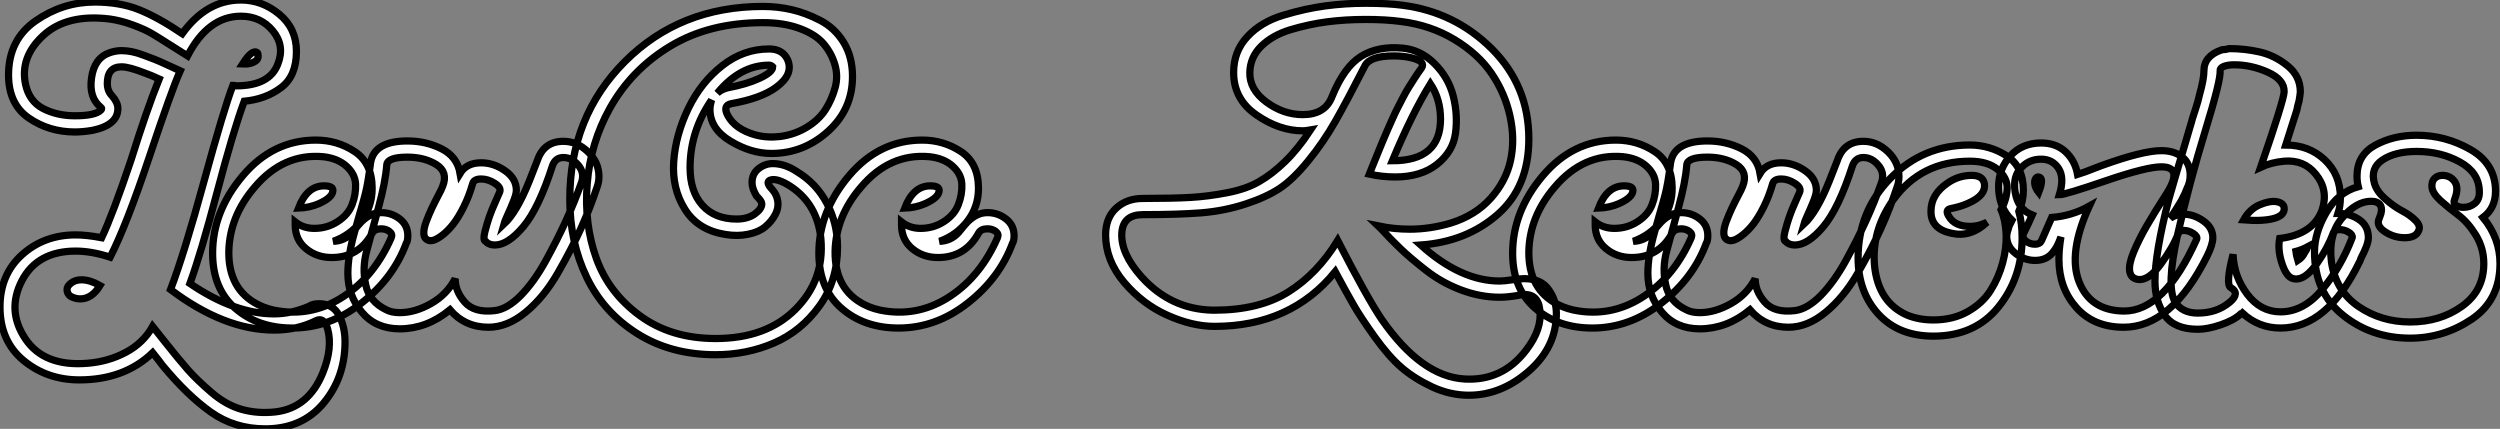
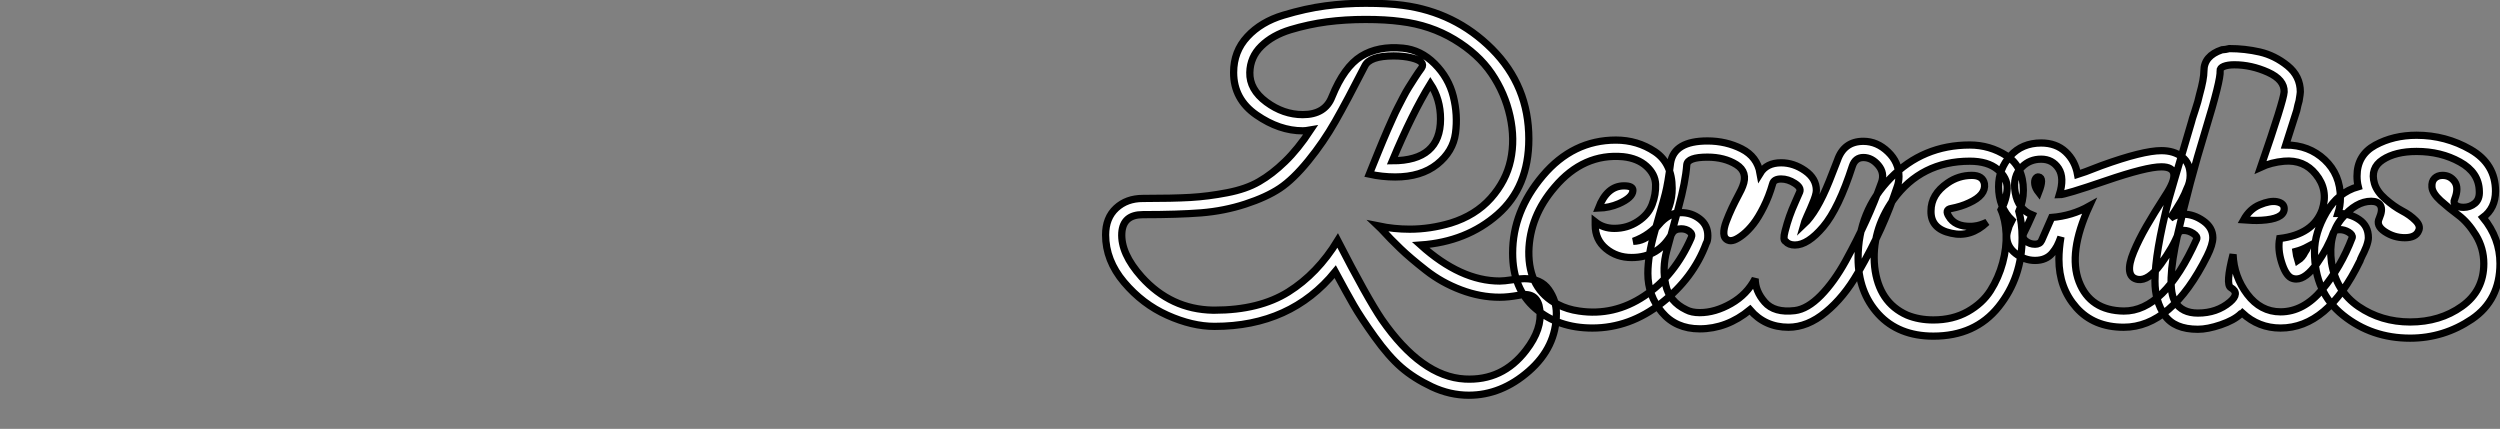
<svg xmlns="http://www.w3.org/2000/svg" viewBox="-2.68 -5.95 345.69 59.3">
  <rect x="-2.68" y="-5.95" width="345.69" height="59.3" fill="#808080" stroke="none" />
-   <path d="M9.30 9.58L9.30 9.58Q4.82 9.58 1.57 6.89Q-1.68 4.20-1.68-0.50L-1.68-0.50Q-1.68-4.98 1.37-7.73Q4.42-10.47 8.79-10.47L8.79-10.47Q10.30-10.47 12.38-10.08L12.38-10.08Q13.94-13.38 16.46-20.89L16.46-20.89Q18.59-27.72 20.33-32.03L20.33-32.03Q19.10-32.59 18.42-32.82L18.42-32.82Q16.18-33.71 15.12-33.71L15.12-33.71Q13.16-33.71 13.16-31.42L13.16-31.42Q13.16-30.35 13.83-29.68L13.83-29.68Q14.62-28.78 14.62-27.94L14.62-27.94Q14.62-25.65 11.09-24.92L11.09-24.92Q9.74-24.70 8.68-24.70L8.68-24.70Q5.10-24.70 2.30-26.63Q-0.50-28.56-0.50-32.59L-0.50-32.59Q-0.50-37.46 3.25-40.07Q7-42.67 11.42-42.67L11.42-42.67Q14.84-42.67 17.47-41.64Q20.10-40.60 23.52-38.30L23.52-38.30Q26.88-42.95 31.64-42.95L31.64-42.95Q34.55-42.95 36.93-40.99Q39.31-39.03 39.31-35.84L39.31-35.84Q39.31-32.42 37.18-30.83Q35.06-29.23 32.09-28.95L32.09-28.95Q30.58-24.86 28.34-16.38Q26.10-7.90 24.58-3.75L24.58-3.75Q30.74 0.45 36.23 0.45L36.23 0.45Q38.64 0.45 41.10-0.62L41.10-0.62Q41.55-0.95 42.45-0.95L42.45-0.95Q44.35-0.95 45.19 0.64Q46.03 2.24 46.03 4.31L46.03 4.31Q46.03 9.24 43.06 12.80Q40.10 16.35 35 16.35L35 16.35Q30.74 16.35 27.47 14.03Q24.19 11.70 20.78 7.56L20.78 7.56Q20.33 6.94 19.43 5.82L19.43 5.82Q15.51 9.58 9.30 9.58ZM19.43 2.18L19.43 2.18Q19.94 2.80 20.94 4.09L20.94 4.09Q23.07 6.78 24.28 8.15Q25.48 9.52 27.52 11.28Q29.57 13.05 31.75 13.66Q33.94 14.28 36.46 14L36.46 14Q40.99 13.44 42.95 8.62L42.95 8.62Q44.35 5.15 43.62 2.52L43.62 2.52Q43.12 0.84 42 1.40L42 1.40Q39.42 2.69 36.23 2.69L36.23 2.69Q29.34 2.69 21.90-2.91L21.90-2.91Q23.80-7.90 26.54-17.92Q29.29-27.94 30.52-31.14L30.52-31.14L30.69-31.14L30.97-31.08Q35.62-31.08 36.74-34.10L36.74-34.10Q37.74-36.62 36.06-38.67Q34.38-40.71 31.64-40.71L31.64-40.71Q27.10-40.71 24.25-35.22L24.25-35.22Q23.52-35.67 21.81-36.76Q20.10-37.86 19.18-38.39Q18.26-38.92 16.66-39.51Q15.06-40.10 13.50-40.32L13.50-40.32Q7.56-41.05 4.31-38.05Q1.06-35.06 1.85-31.30L1.85-31.30Q2.35-28.95 4.28-27.94Q6.22-26.94 8.68-26.94L8.68-26.94Q11.48-26.94 12.26-27.72L12.26-27.72Q12.49-27.94 12.26-28.11L12.26-28.11Q10.58-29.46 10.98-32.20Q11.37-34.94 13.50-35.67L13.50-35.67Q14.34-35.95 15.12-35.95L15.12-35.95Q15.79-35.95 16.52-35.81Q17.25-35.67 18.20-35.31Q19.15-34.94 19.68-34.75Q20.22-34.55 21.53-33.94Q22.85-33.32 23.24-33.15L23.24-33.15Q22.06-30.52 18.93-21.14Q15.79-11.76 13.55-7.39L13.55-7.39Q10.98-8.23 8.79-8.23L8.79-8.23Q3.47-8.23 1.34-4.12Q-0.78 0 1.82 3.89Q4.42 7.78 10.42 7.28L10.42 7.28Q13.27 7.06 15.71 5.77Q18.14 4.48 19.43 2.18ZM31.86-34.10L31.86-34.10Q33.26-36.29 33.94-35.62L33.94-35.62Q34.05-35.34 33.99-34.97Q33.94-34.61 33.35-34.33Q32.76-34.05 31.86-34.10ZM12.15-3.47L12.15-3.47Q11.03-1.62 9.41-1.62L9.41-1.62Q8.68-1.62 8.01-2.02L8.01-2.02Q7.62-2.35 7.59-2.86Q7.56-3.36 8.15-3.81Q8.74-4.26 9.58-4.26L9.58-4.26Q10.75-4.26 12.15-3.47ZM44.41-9.58L44.41-9.58Q45.98-9.63 47.04-10.81L47.04-10.81Q47.94-11.93 48.27-12.26L48.27-12.26Q49.56-13.55 51.02-13.55Q52.47-13.55 53.59-12.68Q54.71-11.82 54.71-10.36L54.71-10.36Q54.71-9.63 54.49-9.30L54.49-9.30Q52.70-4.48 48.30-1.04Q43.90 2.41 38.75 2.41L38.75 2.41Q33.99 2.41 30.86-0.31Q27.72-3.02 27.72-7.95L27.72-7.95Q27.72-13.72 31.89-18.65Q36.06-23.58 42-23.58L42-23.58Q44.97-23.58 47.38-21.98Q49.78-20.38 49.78-16.91L49.78-16.91Q49.78-14.34 48.27-12.38Q46.76-10.42 44.41-9.58ZM52.42-10.08L52.42-10.08Q52.64-10.58 52.16-10.95Q51.69-11.31 51.02-11.31L51.02-11.31Q50.12-11.31 49.78-10.70L49.78-10.70Q47.94-7.34 44.18-7.34L44.18-7.34Q42.11-7.34 40.63-8.57Q39.14-9.80 39.14-11.82L39.14-11.82L39.14-12.26Q40.26-11.37 41.78-11.37L41.78-11.37Q43.57-11.37 45.02-12.32Q46.48-13.27 47.01-14.67Q47.54-16.07 47.49-17.47Q47.43-18.87 46.23-19.96Q45.02-21.06 43.01-21.28L43.01-21.28Q37.52-21.78 33.54-17.08L33.54-17.08Q30.07-13.05 29.96-8.18L29.96-8.18Q29.90-2.91 33.99-0.84L33.99-0.84Q35.28-0.17 36.90 0.06L36.90 0.06Q41.72 0.78 45.92-2.02Q50.12-4.82 52.42-10.08ZM39.59-14.17L39.59-14.17Q40.77-17.25 43.12-17.25L43.12-17.25Q44.41-17.25 44.35-16.58L44.35-16.58Q44.30-15.62 42.39-14.78L42.39-14.78Q41.10-14.22 39.59-14.17ZM67.98-11.93L67.98-11.93Q69.78-13.61 71.51-17.92L71.51-17.92Q72.07-19.32 72.63-20.78L72.63-20.78Q73.53-23.41 76.22-23.41L76.22-23.41Q78.12-23.41 79.63-21.95Q81.14-20.50 81.14-18.54L81.14-18.54Q81.14-17.75 80.86-17.02L80.86-17.02Q79.91-14.17 78.65-11.37Q77.39-8.57 75.46-5.21Q73.53-1.85 71.01 0.22Q68.49 2.30 65.86 2.30L65.86 2.30Q62.61 2.30 60.54-0.11L60.54-0.11Q57.34 2.52 53.59 2.52L53.59 2.52Q50.29 2.52 48.36 0.22Q46.42-2.07 46.42-5.15L46.42-5.15Q46.42-7.62 47.38-10.98L47.38-10.98Q47.60-11.82 48.10-13.52Q48.61-15.23 48.83-16.13L48.83-16.13Q49.22-17.64 49.56-20.44L49.56-20.44Q50.06-23.46 54.66-23.46L54.66-23.46Q57.23-23.46 59.39-22.37Q61.54-21.28 61.94-18.98L61.94-18.98Q62.83-20.44 64.85-20.44L64.85-20.44Q66.58-20.44 68.15-19.35Q69.72-18.26 69.72-16.63L69.72-16.63Q69.72-16.02 69.16-14.73L69.16-14.73Q68.99-14.28 68.43-13.05L68.43-13.05Q68.04-12.15 67.98-11.93ZM78.74-17.75L78.74-17.75Q79.18-19.04 78.29-20.10Q77.39-21.17 76.22-21.17L76.22-21.17Q75.10-21.17 74.70-19.99L74.70-19.99Q72.80-14.11 70.67-11.59Q68.54-9.07 66.75-9.07L66.75-9.07Q65.91-9.07 65.46-9.58L65.46-9.58Q65.07-9.74 65.38-10.95Q65.69-12.15 66.00-13.02Q66.30-13.89 66.84-15.09Q67.37-16.30 67.42-16.41L67.42-16.41Q67.65-17.02 66.72-17.61Q65.80-18.20 64.85-18.20L64.85-18.20Q63.84-18.20 63.67-17.53L63.67-17.53Q63.17-15.79 62.44-14.34Q61.71-12.88 61.01-11.98Q60.31-11.09 59.61-10.53Q58.91-9.97 58.38-9.77Q57.85-9.58 57.51-9.74L57.51-9.74Q56.95-9.97 56.92-10.67Q56.90-11.37 57.26-12.32Q57.62-13.27 58.04-14.17Q58.46-15.06 58.94-15.96Q59.42-16.86 59.53-17.19L59.53-17.19Q60.31-19.15 58.66-20.19Q57.01-21.22 54.66-21.22L54.66-21.22Q51.91-21.22 51.80-20.16L51.80-20.16Q51.63-17.81 50.65-14.22Q49.67-10.64 49.03-8.26Q48.38-5.88 48.89-3.56Q49.39-1.23 51.74-0.11L51.74-0.11Q52.47 0.28 53.59 0.28L53.59 0.28Q55.72 0.28 57.93-0.98Q60.14-2.24 61.26-4.42L61.26-4.42Q61.26-2.69 62.58-1.18Q63.90 0.34 66.75 0L66.75 0Q68.49-0.22 70.34-2.10Q72.18-3.98 73.78-6.89Q75.38-9.80 76.58-12.43Q77.78-15.06 78.74-17.75ZM105.17-20.33L105.17-20.33Q106.85-20.33 108.53-19.21L108.53-19.21Q111.22-17.58 112.67-14.81Q114.13-12.04 114.13-8.79L114.13-8.79Q114.13-4.09 111.61-0.62Q109.09 2.86 105.34 4.48Q101.58 6.10 97.27 6.10L97.27 6.10Q91.06 6.10 86.41 3.16Q81.76 0.22 79.44-4.62Q77.11-9.46 77.11-15.40L77.11-15.40Q77.11-26.82 84.73-34.44Q92.34-42.06 103.82-42.06L103.82-42.06Q105.84-42.06 107.80-41.61Q109.76-41.16 111.75-40.12Q113.74-39.09 114.97-37.10Q116.20-35.11 116.20-32.37L116.20-32.37Q116.20-27.83 112.81-24.78Q109.42-21.73 105-21.73L105-21.73Q102.14-21.73 99.32-23.44Q96.49-25.14 96.49-27.83L96.49-27.83Q96.49-28.34 96.71-29.12L96.71-29.12Q93.74-24.81 93.74-19.77L93.74-19.77Q93.74-16.46 95.45-14.56Q97.16-12.66 100.18-12.66L100.18-12.66Q101.70-12.66 102.68-13.36Q103.66-14.06 103.66-14.78L103.66-14.78Q103.66-15.12 102.93-15.85L102.93-15.85Q102.31-16.86 102.31-17.70L102.31-17.70Q102.31-18.93 103.21-19.63Q104.10-20.33 105.17-20.33ZM105.06-16.80L105.06-16.80Q105.73-16.07 105.87-15.12Q106.01-14.17 105.50-13.24Q105-12.32 104.13-11.59Q103.26-10.86 101.78-10.56Q100.30-10.25 98.62-10.53L98.62-10.53Q94.81-11.14 93.02-14.03Q91.22-16.91 91.48-20.61Q91.73-24.30 93.52-28L93.52-28Q95.26-31.58 98.20-33.88Q101.14-36.18 104.66-36.18L104.66-36.18Q106.57-36.18 107.24-34.66L107.24-34.66Q108.08-32.65 105.62-30.86L105.62-30.86Q103.54-29.34 99.46-28.62L99.46-28.62Q98.22-28.39 98.95-26.99L98.95-26.99Q99.96-25.09 102.76-24.30L102.76-24.30Q104.38-23.86 106.23-24.08L106.23-24.08Q108.25-24.36 109.90-25.37Q111.55-26.38 112.45-27.78Q113.34-29.18 113.79-30.80Q114.24-32.42 113.76-34.02Q113.29-35.62 112.20-36.90Q111.10-38.19 108.92-39.00Q106.74-39.82 103.82-39.82L103.82-39.82Q96.43-39.82 91.06-36.60Q85.68-33.38 82.66-28L82.66-28Q79.97-23.18 79.52-17.58Q79.07-11.98 80.78-7.22Q82.49-2.46 86.80 0.70Q91.11 3.86 97.27 3.86L97.27 3.86Q104.27 3.86 108.30-0.17Q112.34-4.20 111.83-9.91L111.83-9.91Q111.38-14.67 107.69-17.14L107.69-17.14Q105.73-18.42 104.78-18.03L104.78-18.03Q104.16-17.75 105.06-16.80ZM97.50-30.07L97.50-30.07Q98.06-30.58 98.90-30.80L98.90-30.80Q101.58-31.30 103.38-32.14Q105.17-32.98 105.17-33.71L105.17-33.71Q104.94-33.94 104.66-33.94L104.66-33.94Q100.69-33.94 97.50-30.07ZM128.24-9.58L128.24-9.58Q129.81-9.63 130.87-10.81L130.87-10.81Q131.77-11.93 132.10-12.26L132.10-12.26Q133.39-13.55 134.85-13.55Q136.30-13.55 137.42-12.68Q138.54-11.82 138.54-10.36L138.54-10.36Q138.54-9.63 138.32-9.30L138.32-9.30Q136.53-4.48 132.13-1.04Q127.74 2.41 122.58 2.41L122.58 2.41Q117.82 2.41 114.69-0.31Q111.55-3.02 111.55-7.95L111.55-7.95Q111.55-13.72 115.72-18.65Q119.90-23.58 125.83-23.58L125.83-23.58Q128.80-23.58 131.21-21.98Q133.62-20.38 133.62-16.91L133.62-16.91Q133.62-14.34 132.10-12.38Q130.59-10.42 128.24-9.58ZM136.25-10.08L136.25-10.08Q136.47-10.58 136.00-10.95Q135.52-11.31 134.85-11.31L134.85-11.31Q133.95-11.31 133.62-10.70L133.62-10.70Q131.77-7.34 128.02-7.34L128.02-7.34Q125.94-7.34 124.46-8.57Q122.98-9.80 122.98-11.82L122.98-11.82L122.98-12.26Q124.10-11.37 125.61-11.37L125.61-11.37Q127.40-11.37 128.86-12.32Q130.31-13.27 130.84-14.67Q131.38-16.07 131.32-17.47Q131.26-18.87 130.06-19.96Q128.86-21.06 126.84-21.28L126.84-21.28Q121.35-21.78 117.38-17.08L117.38-17.08Q113.90-13.05 113.79-8.18L113.79-8.18Q113.74-2.91 117.82-0.84L117.82-0.84Q119.11-0.17 120.74 0.06L120.74 0.06Q125.55 0.78 129.75-2.02Q133.95-4.82 136.25-10.08ZM123.42-14.17L123.42-14.17Q124.60-17.25 126.95-17.25L126.95-17.25Q128.24-17.25 128.18-16.58L128.18-16.58Q128.13-15.62 126.22-14.78L126.22-14.78Q124.94-14.22 123.42-14.17Z" fill="white" stroke="black" transform="translate(0 0) scale(1 1) translate(-1 37)" />
  <path d="M41.89-9.07L41.89-9.07Q47.43-4.09 52.81-4.09L52.81-4.09Q53.42-4.09 54.54-4.26Q55.66-4.42 56.22-4.42L56.22-4.42Q58.52-4.42 59.58-2.91Q60.65-1.40 60.65 0.39L60.65 0.39Q60.65 5.04 56.84 8.37Q53.03 11.70 48.55 11.70L48.55 11.70Q45.92 11.70 43.43 10.53Q40.94 9.35 39.20 7.84Q37.46 6.33 35.53 3.64Q33.60 0.95 32.62-0.76Q31.64-2.46 30.07-5.38L30.07-5.38Q23.91 2.18 13.38 2.18L13.38 2.18Q10.30 2.18 6.86 0.64Q3.42-0.90 0.87-3.92Q-1.68-6.94-1.68-10.47L-1.68-10.47Q-1.68-12.82-0.22-14.17Q1.23-15.51 3.47-15.51L3.47-15.51Q7.62-15.51 10.05-15.65Q12.49-15.79 15.12-16.30Q17.75-16.80 19.54-17.84Q21.34-18.87 23.13-20.61Q24.92-22.34 26.66-24.98L26.66-24.98Q25.98-24.86 25.59-24.86L25.59-24.86Q22.34-24.86 19.18-27.05Q16.02-29.23 16.02-32.93L16.02-32.93Q16.02-35.84 17.92-37.88Q19.82-39.93 22.90-40.85Q25.98-41.78 28.73-42.14Q31.47-42.50 34.27-42.50L34.27-42.50Q37.30-42.50 39.42-42.22L39.42-42.22Q46.65-41.27 51.74-36.18Q56.84-31.08 56.84-23.74L56.84-23.74Q56.84-17.08 52.53-13.30Q48.22-9.52 41.89-9.07ZM13.38-0.06L13.38-0.06Q19.54-0.06 23.58-2.58Q27.61-5.10 30.41-9.69L30.41-9.69Q34.50-1.74 36.51 1.23L36.51 1.23Q42 9.13 47.99 9.46L47.99 9.46Q53.20 9.74 56.45 5.49L56.45 5.49Q58.74 2.52 58.35-0.17L58.35-0.17Q58.07-2.52 55.72-2.18L55.72-2.18Q55.61-2.13 55.50-2.13L55.50-2.13Q53.98-1.85 52.81-1.85L52.81-1.85Q50.12-1.85 47.46-2.86Q44.80-3.86 42.62-5.57Q40.43-7.28 39.09-8.57Q37.74-9.86 36.46-11.26L36.46-11.26Q36.18-11.59 36.06-11.70L36.06-11.70Q38.19-11.26 40.38-11.26L40.38-11.26Q43.18-11.26 46.03-12.10L46.03-12.10Q49.45-13.16 51.58-15.54Q53.70-17.92 54.32-20.80Q54.94-23.69 54.24-26.88Q53.54-30.07 51.69-32.79Q49.84-35.50 46.54-37.49Q43.23-39.48 39.14-39.98L39.14-39.98Q37.07-40.26 34.27-40.26Q31.47-40.26 28.92-39.93Q26.38-39.59 23.88-38.84Q21.39-38.08 19.85-36.57Q18.31-35.06 18.26-32.93L18.26-32.93Q18.20-30.58 20.55-28.84Q22.90-27.10 25.59-27.10L25.59-27.10Q28.67-27.10 29.62-29.57L29.62-29.57Q31.30-33.71 33.66-35.17Q36.01-36.62 39.42-36.29L39.42-36.29Q41.89-36.06 43.82-34.13Q45.75-32.20 46.40-29.62Q47.04-27.05 46.70-24.53Q46.37-22.01 44.16-20.24Q41.94-18.48 38.36-18.48L38.36-18.48Q36.57-18.48 34.78-18.87L34.78-18.87Q34.89-19.15 35.39-20.38Q35.90-21.62 36.04-21.98Q36.18-22.34 36.65-23.46Q37.13-24.58 37.32-25.03Q37.52-25.48 37.97-26.49Q38.42-27.50 38.70-28.03Q38.98-28.56 39.42-29.43Q39.87-30.30 40.24-30.88Q40.60-31.47 41.08-32.20Q41.55-32.93 42-33.54L42-33.54Q42.62-34.44 40.66-34.94L40.66-34.94Q39.54-35.22 38.14-35.22L38.14-35.22Q34.83-35.22 34.16-33.82L34.16-33.82Q31.70-29.01 30.07-26.15Q28.45-23.30 26.35-20.72Q24.25-18.14 22.40-16.91Q20.55-15.68 17.64-14.73Q14.73-13.78 11.54-13.52Q8.34-13.27 3.47-13.27L3.47-13.27Q0.73-13.27 0.56-10.75L0.56-10.75Q0.39-7.90 3.30-4.65L3.30-4.65Q7.34-0.17 13.16-0.06L13.16-0.06Q13.27-0.06 13.38-0.06ZM43.23-31.36L43.23-31.36Q40.71-27.27 37.97-20.72L37.97-20.72Q44.63-20.72 44.63-26.49L44.63-26.49Q44.63-29.23 43.23-31.36ZM71.29-9.58L71.29-9.58Q72.86-9.63 73.92-10.81L73.92-10.81Q74.82-11.93 75.15-12.26L75.15-12.26Q76.44-13.55 77.90-13.55Q79.35-13.55 80.47-12.68Q81.59-11.82 81.59-10.36L81.59-10.36Q81.59-9.63 81.37-9.30L81.37-9.30Q79.58-4.48 75.18-1.04Q70.78 2.41 65.63 2.41L65.63 2.41Q60.87 2.41 57.74-0.31Q54.60-3.02 54.60-7.95L54.60-7.95Q54.60-13.72 58.77-18.65Q62.94-23.58 68.88-23.58L68.88-23.58Q71.85-23.58 74.26-21.98Q76.66-20.38 76.66-16.91L76.66-16.91Q76.66-14.34 75.15-12.38Q73.64-10.42 71.29-9.58ZM79.30-10.08L79.30-10.08Q79.52-10.58 79.04-10.95Q78.57-11.31 77.90-11.31L77.90-11.31Q77-11.31 76.66-10.70L76.66-10.70Q74.82-7.34 71.06-7.34L71.06-7.34Q68.99-7.34 67.51-8.57Q66.02-9.80 66.02-11.82L66.02-11.82L66.02-12.26Q67.14-11.37 68.66-11.37L68.66-11.37Q70.45-11.37 71.90-12.32Q73.36-13.27 73.89-14.67Q74.42-16.07 74.37-17.47Q74.31-18.87 73.11-19.96Q71.90-21.06 69.89-21.28L69.89-21.28Q64.40-21.78 60.42-17.08L60.42-17.08Q56.95-13.05 56.84-8.18L56.84-8.18Q56.78-2.91 60.87-0.84L60.87-0.84Q62.16-0.17 63.78 0.06L63.78 0.06Q68.60 0.78 72.80-2.02Q77-4.82 79.30-10.08ZM66.47-14.17L66.47-14.17Q67.65-17.25 70-17.25L70-17.25Q71.29-17.25 71.23-16.58L71.23-16.58Q71.18-15.62 69.27-14.78L69.27-14.78Q67.98-14.22 66.47-14.17ZM94.86-11.93L94.86-11.93Q96.66-13.61 98.39-17.92L98.39-17.92Q98.95-19.32 99.51-20.78L99.51-20.78Q100.41-23.41 103.10-23.41L103.10-23.41Q105-23.41 106.51-21.95Q108.02-20.50 108.02-18.54L108.02-18.54Q108.02-17.75 107.74-17.02L107.74-17.02Q106.79-14.17 105.53-11.37Q104.27-8.57 102.34-5.21Q100.41-1.85 97.89 0.22Q95.37 2.30 92.74 2.30L92.74 2.30Q89.49 2.30 87.42-0.11L87.42-0.11Q84.22 2.52 80.47 2.52L80.47 2.52Q77.17 2.52 75.24 0.22Q73.30-2.07 73.30-5.15L73.30-5.15Q73.30-7.62 74.26-10.98L74.26-10.98Q74.48-11.82 74.98-13.52Q75.49-15.23 75.71-16.13L75.71-16.13Q76.10-17.64 76.44-20.44L76.44-20.44Q76.94-23.46 81.54-23.46L81.54-23.46Q84.11-23.46 86.27-22.37Q88.42-21.28 88.82-18.98L88.82-18.98Q89.71-20.44 91.73-20.44L91.73-20.44Q93.46-20.44 95.03-19.35Q96.60-18.26 96.60-16.63L96.60-16.63Q96.60-16.02 96.04-14.73L96.04-14.73Q95.87-14.28 95.31-13.05L95.31-13.05Q94.92-12.15 94.86-11.93ZM105.62-17.75L105.62-17.75Q106.06-19.04 105.17-20.10Q104.27-21.17 103.10-21.17L103.10-21.17Q101.98-21.17 101.58-19.99L101.58-19.99Q99.68-14.11 97.55-11.59Q95.42-9.07 93.63-9.07L93.63-9.07Q92.79-9.07 92.34-9.58L92.34-9.58Q91.95-9.74 92.26-10.95Q92.57-12.15 92.88-13.02Q93.18-13.89 93.72-15.09Q94.25-16.30 94.30-16.41L94.30-16.41Q94.53-17.02 93.60-17.61Q92.68-18.20 91.73-18.20L91.73-18.20Q90.72-18.20 90.55-17.53L90.55-17.53Q90.05-15.79 89.32-14.34Q88.59-12.88 87.89-11.98Q87.19-11.09 86.49-10.53Q85.79-9.97 85.26-9.77Q84.73-9.58 84.39-9.74L84.39-9.74Q83.83-9.97 83.80-10.67Q83.78-11.37 84.14-12.32Q84.50-13.27 84.92-14.17Q85.34-15.06 85.82-15.96Q86.30-16.86 86.41-17.19L86.41-17.19Q87.19-19.15 85.54-20.19Q83.89-21.22 81.54-21.22L81.54-21.22Q78.79-21.22 78.68-20.16L78.68-20.16Q78.51-17.81 77.53-14.22Q76.55-10.64 75.91-8.26Q75.26-5.88 75.77-3.56Q76.27-1.23 78.62-0.11L78.62-0.11Q79.35 0.28 80.47 0.28L80.47 0.28Q82.60 0.28 84.81-0.98Q87.02-2.24 88.14-4.42L88.14-4.42Q88.14-2.69 89.46-1.18Q90.78 0.34 93.63 0L93.63 0Q95.37-0.22 97.22-2.10Q99.06-3.98 100.66-6.89Q102.26-9.80 103.46-12.43Q104.66-15.06 105.62-17.75ZM102.37-7.28L102.37-7.28Q102.37-13.72 106.85-18.31Q111.33-22.90 117.82-22.90L117.82-22.90Q120.57-22.90 122.89-21.42Q125.22-19.94 125.22-16.63L125.22-16.63Q125.22-15.12 124.60-13.72L124.60-13.72Q125.05-12.10 125.05-10.08L125.05-10.08Q125.05-4.59 121.80-0.53Q118.55 3.53 112.78 3.53L112.78 3.53Q107.97 3.53 105.17 0.48Q102.37-2.58 102.37-7.28ZM112.78 1.29L112.78 1.29Q115.47 1.29 117.52 0.14Q119.56-1.01 120.68-2.77Q121.80-4.54 122.36-6.61Q122.92-8.68 122.84-10.61Q122.75-12.54 122.14-13.94L122.14-13.94Q122.92-15.40 122.98-16.88Q123.03-18.37 121.66-19.52Q120.29-20.66 117.82-20.66L117.82-20.66Q111.10-20.66 107.24-15.34L107.24-15.34Q104.16-10.98 104.66-6.05L104.66-6.05Q105.22-1.12 109.14 0.62L109.14 0.62Q110.77 1.29 112.78 1.29ZM118.10-18.70L118.10-18.70Q119.62-18.70 119.84-17.53L119.84-17.53Q120.06-15.96 117.71-14.90L117.71-14.90Q116.65-14.39 115.19-14.11L115.19-14.11Q114.35-13.94 114.91-13.05L114.91-13.05Q115.75-11.59 117.99-11.65L117.99-11.65Q118.27-11.65 118.55-11.70L118.55-11.70Q119.17-11.76 120.18-12.21L120.18-12.21Q117.94-10.08 115.25-10.70L115.25-10.70Q112.39-11.31 112.45-13.78L112.45-13.78Q112.45-16.07 114.74-17.64L114.74-17.64Q116.26-18.70 118.10-18.70ZM132.72-18.82L132.72-18.82Q133.28-18.98 136.02-20.05L136.02-20.05Q141.74-22.12 144.31-22.12L144.31-22.12Q146.05-22.12 147.17-21.25Q148.29-20.38 148.29-18.70L148.29-18.70Q148.29-17.75 147.84-16.86L147.84-16.86Q147.62-16.24 147.06-15.18L147.06-15.18Q146.83-14.78 146.30-13.94Q145.77-13.10 145.54-12.77L145.54-12.77Q146.33-13.33 147.39-13.33L147.39-13.33Q148.79-13.33 150.11-12.40Q151.42-11.48 151.42-10.08L151.42-10.08Q151.42-9.13 150.64-7.56L150.64-7.56Q145.71 2.30 139.10 2.30L139.10 2.30Q134.96 2.30 132.55-0.42Q130.14-3.14 130.14-7.11L130.14-7.11Q130.14-8.51 130.42-10.19L130.42-10.19Q130.14-9.41 129.89-8.93Q129.64-8.46 129.22-7.95Q128.80-7.45 128.21-7.20Q127.62-6.94 126.84-6.94L126.84-6.94Q125.38-6.94 124.15-7.90Q122.92-8.85 122.92-10.30L122.92-10.30Q122.92-10.70 123.26-11.70L123.26-11.70L123.65-12.49Q121.80-14.28 121.80-17.14L121.80-17.14Q121.80-19.60 123.42-21.39Q125.05-23.18 127.68-23.18L127.68-23.18Q129.75-23.18 131.07-21.95Q132.38-20.72 132.72-18.82ZM139.10 0.06L139.10 0.06Q144.70 0.11 149.18-9.86L149.18-9.86Q149.35-10.25 148.71-10.67Q148.06-11.09 147.39-11.09L147.39-11.09Q146.83-11.09 146.66-10.70L146.66-10.70Q145.94-8.79 144.23-6.44Q142.52-4.09 141.06-4.31L141.06-4.31Q140.06-4.48 139.92-5.46Q139.78-6.44 140.48-8.12Q141.18-9.80 142.24-11.65Q143.30-13.50 144.82-15.85L144.82-15.85Q147.50-19.88 144.31-19.88L144.31-19.88Q142.24-19.88 136.61-17.95Q130.98-16.02 130.20-16.02L130.20-16.02Q130.93-18.37 130.09-19.66Q129.25-20.94 127.68-20.94Q126.11-20.94 125.05-19.88L125.05-19.88Q123.70-18.65 124.10-16.32Q124.49-14 126.45-13.22L126.45-13.22Q125.78-11.70 125.27-10.70L125.27-10.70Q124.99-10.08 125.55-9.63Q126.11-9.18 126.84-9.18L126.84-9.18Q127.51-9.18 127.74-9.69L127.74-9.69L129.14-12.88Q131.94-13.10 134.34-14.45L134.34-14.45Q131.38-8.01 132.92-4.00Q134.46 0 139.10 0.06ZM127.34-16.35L127.34-16.35Q126.90-16.91 126.81-17.44Q126.73-17.98 126.92-18.26Q127.12-18.54 127.34-18.48L127.34-18.48Q128.13-18.37 127.34-16.35ZM168.73-13.44L168.73-13.44Q170.41-13.44 171.67-12.57Q172.93-11.70 172.93-10.08L172.93-10.08Q172.93-9.63 172.65-8.85L172.65-8.85Q172.54-8.62 172.31-8.06L172.31-8.06Q172.20-7.84 172.06-7.56Q171.92-7.28 171.84-7.08Q171.75-6.89 171.75-6.83L171.75-6.83Q167.27 2.41 160.78 2.41L160.78 2.41Q157.75 2.41 155.51 0.34L155.51 0.34Q155.40 0.45 155.29 0.45L155.29 0.45Q154.34 1.34 152.52 1.96Q150.70 2.58 149.35 2.58L149.35 2.58Q146.10 2.58 144.76 0.64Q143.42-1.29 143.42-4.09L143.42-4.09Q143.42-7.95 145.32-15.34L145.32-15.34Q145.43-15.79 148.46-26.04L148.46-26.04Q148.51-26.32 148.96-27.66Q149.41-29.01 149.58-29.85L149.58-29.85Q150.19-32.03 150.19-33.15L150.19-33.15Q150.19-35.22 152.66-36.06L152.66-36.06Q152.82-36.06 153.19-36.12Q153.55-36.18 153.72-36.23L153.72-36.23Q155.85-36.23 157.92-35.76Q159.99-35.28 161.76-33.85Q163.52-32.42 163.52-30.24L163.52-30.24Q163.52-30.02 163.35-29.01L163.35-29.01Q163.18-28.45 163.02-27.66L163.02-27.66Q162.85-27.16 161.50-22.90L161.50-22.90Q164.70-22.90 166.88-20.86Q169.06-18.82 169.06-15.62L169.06-15.62Q169.06-14.45 168.73-13.44ZM160.78 0.17L160.78 0.17Q163.97 0.17 166.54-2.91Q169.12-5.99 170.69-10.08L170.69-10.08Q170.80-10.47 170.21-10.84Q169.62-11.20 168.95-11.20L168.95-11.20Q168.22-11.20 168.06-10.70L168.06-10.70Q167.33-8.68 165.82-6.52Q164.30-4.37 162.96-4.37L162.96-4.37Q162.57-4.37 162.23-4.54L162.23-4.54Q161.45-4.98 160.92-6.72Q160.38-8.46 160.66-9.97L160.66-9.97Q165.31-10.53 166.54-13.94L166.54-13.94Q167.44-16.69 165.65-18.87L165.65-18.87Q164.02-20.89 161.28-20.66L161.28-20.66Q159.49-20.50 158.03-19.82L158.03-19.82Q161.22-29.06 161.28-30.24L161.28-30.24Q161.34-31.92 159.04-32.96Q156.74-33.99 154.39-33.99L154.39-33.99Q153.50-33.99 152.94-33.77Q152.38-33.54 152.43-33.15L152.43-33.15Q152.54-31.92 150.36-24.81Q148.18-17.70 146.55-10.50Q144.93-3.30 146.22-1.18L146.22-1.18Q147.17 0.34 149.35 0.34L149.35 0.34Q151.98 0.34 153.78-1.18L153.78-1.18Q155.23-2.41 153.89-3.19L153.89-3.19Q153.16-3.64 154.22-7.78L154.22-7.78Q154.34-4.70 156.18-2.27Q158.03 0.17 160.78 0.17ZM160.27-15.06L160.27-15.06Q161.39-14.84 161.28-13.94L161.28-13.94Q161.11-12.66 158.14-12.49L158.14-12.49Q157.02-12.43 155.68-12.54L155.68-12.54Q156.52-14.06 157.92-14.64Q159.32-15.23 160.27-15.06ZM163.18-6.94L163.18-6.94Q163.80-7.34 164.14-8.06L164.14-8.06Q164.42-8.46 164.58-8.85L164.58-8.85Q163.74-8.40 162.90-8.18L162.90-8.18Q162.96-7.67 163.18-6.94ZM171.53-17.14L171.53-17.14Q171.36-17.81 171.36-18.59L171.36-18.59Q171.36-21.50 173.88-22.88Q176.40-24.25 179.59-24.25L179.59-24.25Q183.62-24.25 187.07-22.26Q190.51-20.27 190.51-16.52L190.51-16.52Q190.51-14.17 188.78-12.88L188.78-12.88Q191.13-10.02 191.13-6.50L191.13-6.50Q191.13-1.46 187.24 1.18Q183.34 3.81 178.70 3.81L178.70 3.81Q173.38 3.81 169.43 0.64Q165.48-2.52 165.48-8.12L165.48-8.12Q165.48-10.75 167.10-13.55Q168.73-16.35 171.53-17.14ZM188.27-16.52L188.27-16.52Q188.22-19.10 185.58-20.55Q182.95-22.01 179.59-22.01L179.59-22.01Q176.68-22.01 174.92-20.86Q173.15-19.71 173.77-17.58L173.77-17.58Q174.10-16.46 175.28-15.43Q176.46-14.39 177.58-13.80Q178.70-13.22 179.45-12.46Q180.21-11.70 179.87-11.03L179.87-11.03Q179.48-10.08 177.97-10.08Q176.46-10.08 175.20-10.92Q173.94-11.76 174.44-12.77L174.44-12.77Q174.94-13.94 174.61-14.53Q174.27-15.12 173.32-15.12L173.32-15.12Q171.25-15.12 169.29-12.80Q167.33-10.47 167.83-6.66L167.83-6.66Q168.45-2.69 171.58-0.56Q174.72 1.57 178.70 1.57L178.70 1.57Q182.84 1.57 185.86-0.59Q188.89-2.74 188.89-6.50L188.89-6.50Q188.89-8.62 187.80-10.42Q186.70-12.21 185.39-13.19Q184.07-14.17 182.92-15.20Q181.78-16.24 181.72-17.08L181.72-17.08Q181.66-17.86 182.08-18.28Q182.50-18.70 183.18-18.70L183.18-18.70Q184.24-18.70 184.86-17.84Q185.47-16.97 184.86-15.40L184.86-15.40Q184.63-14.90 185.00-14.59Q185.36-14.28 186.09-14.28L186.09-14.28Q186.98-14.28 187.66-14.84Q188.33-15.40 188.27-16.52Z" fill="white" stroke="black" transform="translate(152.88 0) scale(1 1) translate(-1 37)" />
</svg>